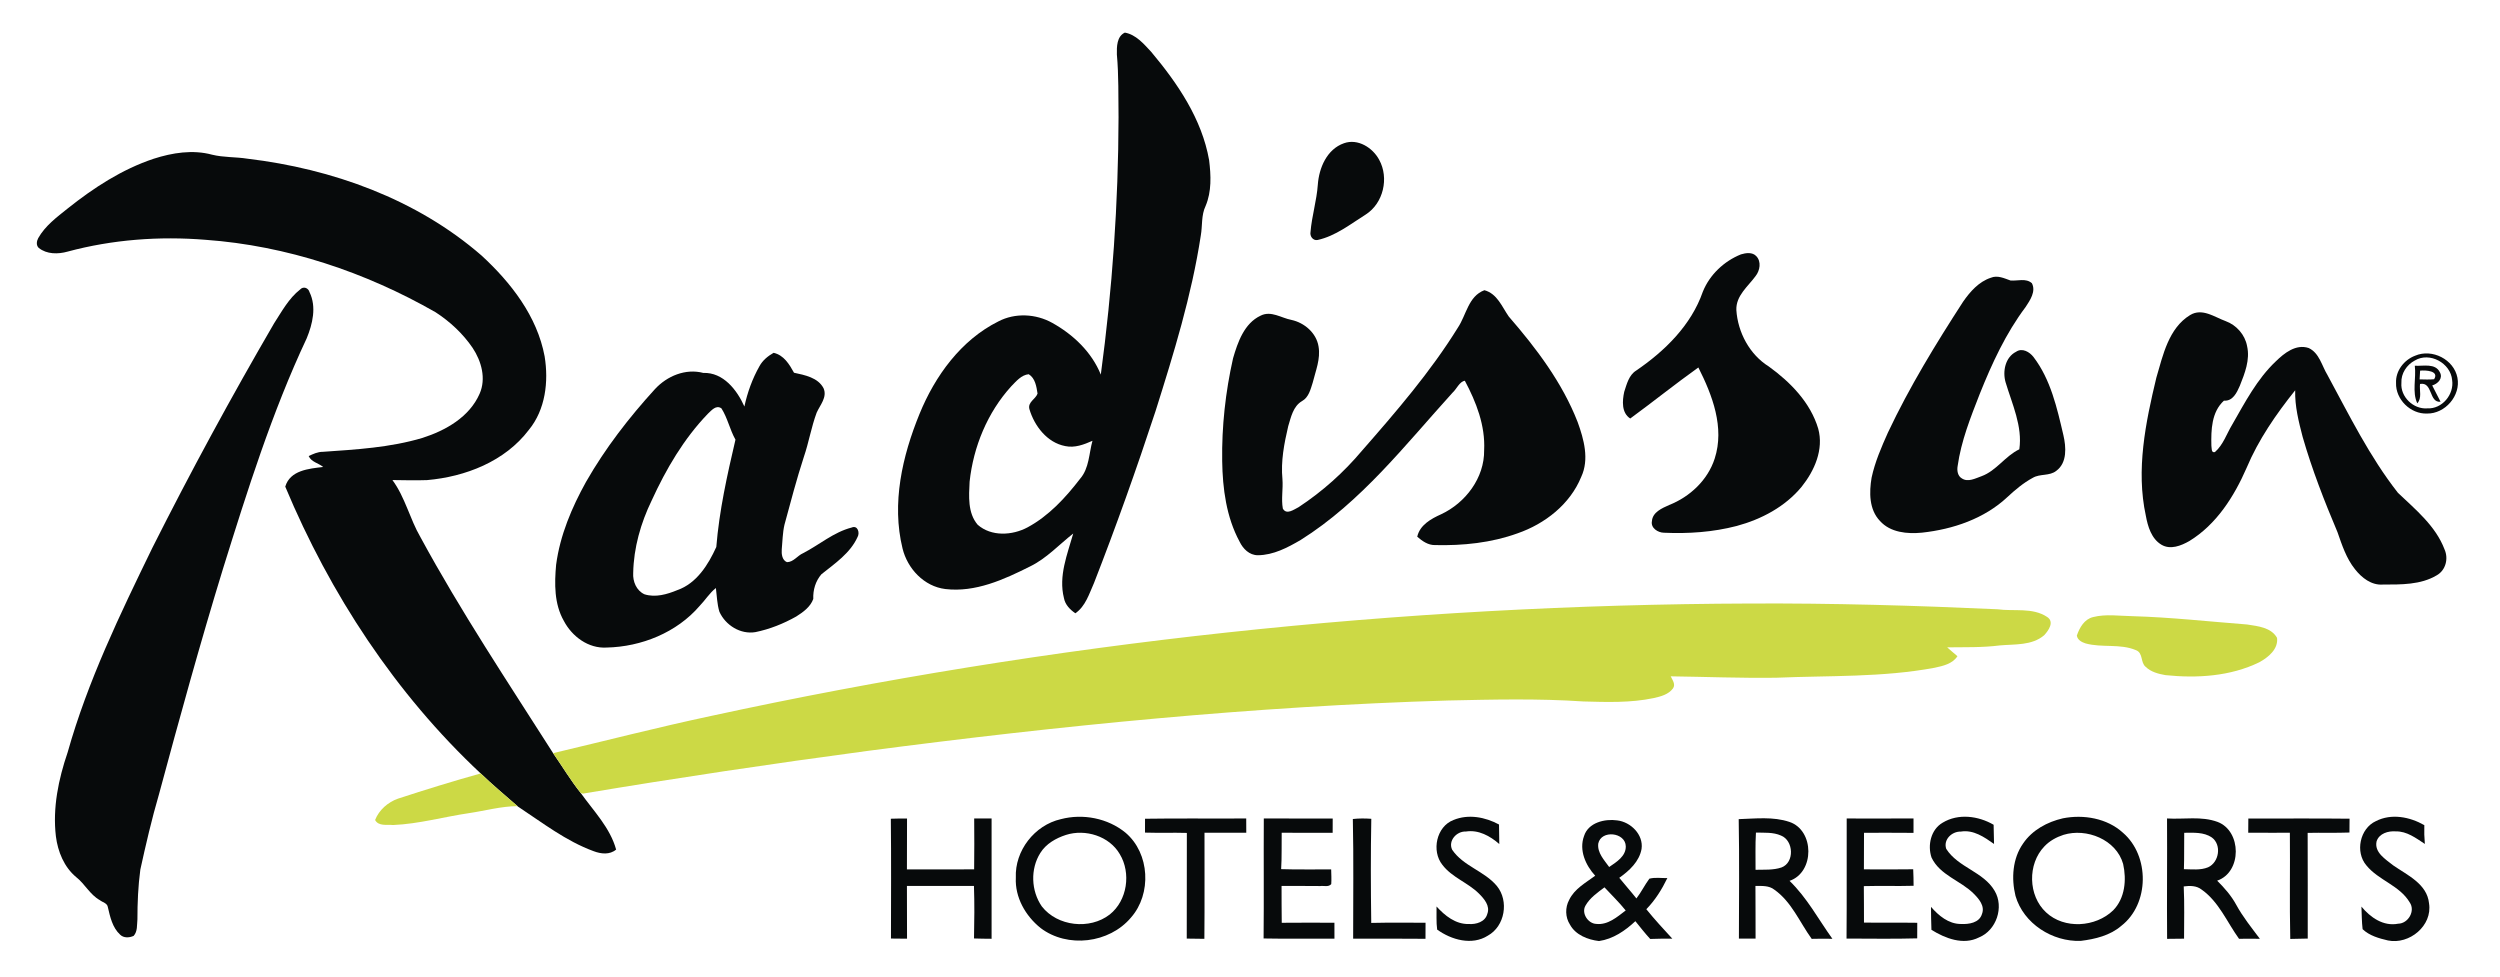
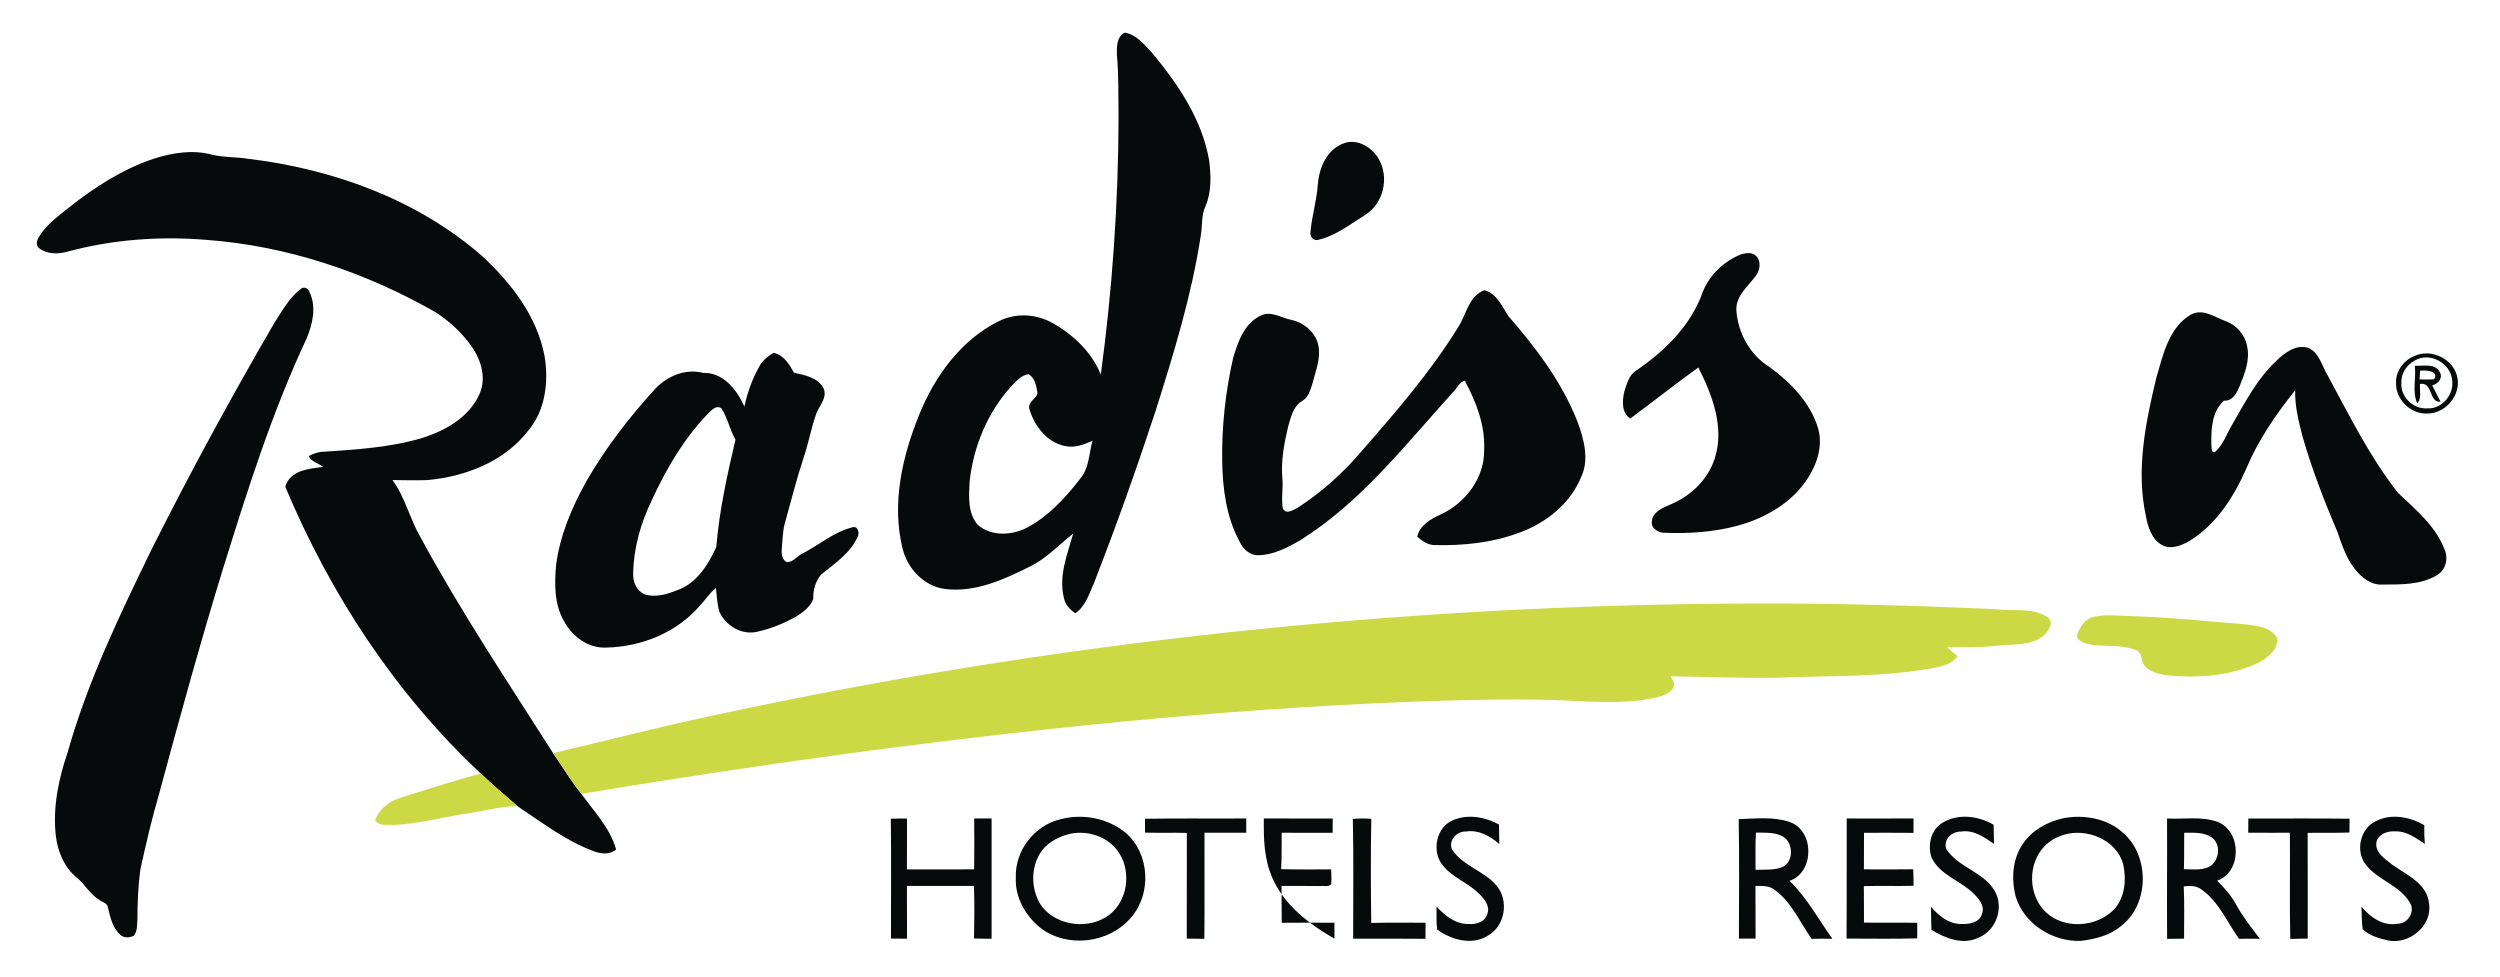
<svg xmlns="http://www.w3.org/2000/svg" width="960pt" height="375pt" viewBox="0 0 960 375" version="1.1">
  <g id="#070a0bff">
    <path fill="#070a0b" opacity="1.00" d=" M 428.88 20.94 C 428.81 17.99 428.83 13.96 431.95 12.52 C 436.23 13.29 439.23 16.88 442.05 19.90 C 452.19 31.99 461.52 45.67 464.30 61.50 C 465.02 67.34 465.30 73.56 462.95 79.09 C 461.23 82.64 461.78 86.69 461.10 90.48 C 457.59 113.47 450.70 135.76 443.72 157.89 C 436.43 180.09 428.58 202.12 420.09 223.89 C 418.23 228.02 416.85 232.81 412.93 235.50 C 410.87 234.08 409.01 232.19 408.55 229.64 C 406.42 221.21 409.85 212.87 412.12 204.87 C 406.66 209.16 401.88 214.43 395.55 217.51 C 385.52 222.55 374.52 227.56 363.01 226.19 C 354.86 225.20 348.48 218.39 346.58 210.63 C 342.31 193.29 346.48 175.15 353.09 158.96 C 359.05 144.37 369.00 130.59 383.38 123.42 C 389.80 120.06 397.76 120.48 404.04 123.97 C 412.09 128.44 419.22 135.19 422.71 143.85 C 427.13 111.10 429.45 78.07 429.52 45.02 C 429.41 36.99 429.61 28.94 428.88 20.94 M 388.30 148.36 C 379.18 158.39 373.78 171.54 372.33 184.96 C 372.05 190.53 371.55 196.95 375.42 201.50 C 380.66 206.12 388.73 205.65 394.61 202.49 C 402.77 198.08 409.19 191.10 414.78 183.82 C 418.27 179.79 418.15 174.14 419.51 169.26 C 416.26 170.71 412.69 172.08 409.07 171.30 C 402.09 169.99 397.18 163.54 395.28 157.06 C 394.60 154.36 397.69 153.28 398.42 151.14 C 398.00 148.47 397.55 145.25 395.03 143.70 C 392.20 143.97 390.18 146.44 388.30 148.36 Z" />
    <path fill="#070a0b" opacity="1.00" d=" M 516.09 55.00 C 521.42 53.10 527.13 56.71 529.62 61.39 C 533.44 68.36 531.23 78.02 524.48 82.35 C 518.57 86.05 512.88 90.64 505.93 92.16 C 504.15 92.48 502.91 90.67 503.24 89.05 C 503.74 82.95 505.61 77.05 506.04 70.93 C 506.50 64.46 509.53 57.29 516.09 55.00 Z" />
    <path fill="#070a0b" opacity="1.00" d=" M 59.01 60.96 C 66.19 58.65 74.03 57.39 81.43 59.40 C 85.88 60.50 90.51 60.22 95.02 60.94 C 127.54 64.82 159.96 76.43 184.91 98.12 C 196.20 108.50 206.27 121.44 209.14 136.86 C 210.71 146.52 209.47 157.30 203.07 165.08 C 193.92 177.18 178.71 183.08 163.98 184.36 C 159.55 184.52 155.12 184.39 150.69 184.34 C 155.60 190.99 157.35 199.24 161.48 206.32 C 176.95 234.84 194.97 261.87 212.39 289.21 C 215.94 294.31 219.13 299.69 223.03 304.55 C 227.96 311.46 234.30 317.86 236.59 326.23 C 234.12 328.33 230.77 327.92 227.95 326.85 C 217.31 322.96 208.30 315.91 198.93 309.75 L 198.72 309.56 C 193.97 305.42 189.14 301.37 184.58 297.00 C 151.86 266.40 126.77 228.11 109.54 186.87 C 111.39 180.57 118.63 179.96 124.09 179.32 C 122.29 177.79 119.59 177.47 118.53 175.13 C 120.24 174.33 122.00 173.49 123.94 173.50 C 136.78 172.61 149.78 171.87 162.19 168.17 C 171.11 165.32 180.26 160.16 184.17 151.20 C 186.75 145.37 184.86 138.67 181.49 133.59 C 177.77 128.13 172.82 123.51 167.29 119.92 C 140.31 104.48 110.07 94.33 78.98 92.09 C 61.23 90.64 43.18 91.98 25.95 96.62 C 22.29 97.65 17.96 97.68 14.87 95.19 C 13.83 94.21 14.05 92.58 14.68 91.44 C 17.36 86.69 21.82 83.39 26.00 80.05 C 35.97 72.11 46.85 65.01 59.01 60.96 Z" />
    <path fill="#070a0b" opacity="1.00" d=" M 668.52 97.68 C 670.39 97.11 672.92 96.74 674.41 98.36 C 676.43 100.45 675.82 103.89 674.15 106.01 C 671.21 110.03 666.56 113.55 666.76 119.06 C 667.32 127.63 671.85 136.15 679.23 140.74 C 687.51 146.73 695.21 154.57 698.19 164.59 C 700.39 172.58 696.77 180.73 691.84 186.90 C 685.53 194.58 676.38 199.41 666.90 201.97 C 657.81 204.34 648.35 204.99 638.99 204.57 C 636.67 204.56 633.80 202.76 634.34 200.12 C 634.58 196.67 638.24 195.14 640.97 193.92 C 648.92 190.77 655.78 184.36 658.44 176.10 C 662.31 164.17 657.55 151.75 652.17 141.11 C 643.30 147.44 634.79 154.29 626.01 160.71 C 622.61 158.51 622.95 153.92 623.70 150.46 C 624.67 147.53 625.47 144.06 628.28 142.31 C 639.27 134.82 649.42 124.89 653.87 112.06 C 656.49 105.51 662.01 100.30 668.52 97.68 Z" />
-     <path fill="#070a0b" opacity="1.00" d=" M 764.47 106.66 C 767.04 105.59 769.60 106.86 772.02 107.71 C 774.73 107.95 777.95 106.71 780.24 108.75 C 781.89 111.89 779.55 115.28 777.85 117.87 C 770.24 127.99 764.90 139.59 760.21 151.29 C 756.70 160.28 753.07 169.36 751.73 178.98 C 751.43 180.66 751.73 182.79 753.36 183.71 C 755.70 185.28 758.54 183.70 760.89 182.87 C 766.65 180.76 769.95 175.14 775.42 172.53 C 776.71 163.72 772.64 155.13 770.15 146.81 C 768.93 142.64 770.00 137.17 774.19 135.07 C 776.53 133.47 779.36 135.14 780.87 137.10 C 787.49 145.77 789.90 156.68 792.34 167.09 C 793.39 171.63 793.85 177.66 789.64 180.78 C 787.03 182.90 783.35 181.82 780.56 183.50 C 776.97 185.44 773.83 188.09 770.86 190.85 C 762.00 199.17 749.95 203.25 738.05 204.54 C 732.42 205.09 725.91 204.52 721.90 200.04 C 717.69 195.64 717.75 189.04 718.69 183.43 C 719.98 177.41 722.45 171.74 724.95 166.14 C 733.20 148.63 743.32 132.09 753.83 115.86 C 756.51 112.00 759.87 108.17 764.47 106.66 Z" />
    <path fill="#070a0b" opacity="1.00" d=" M 115.24 111.17 C 116.50 109.80 118.44 110.55 118.87 112.22 C 121.61 117.85 120.03 124.42 117.77 129.92 C 104.40 158.37 94.97 188.45 85.63 218.40 C 76.83 247.09 68.86 276.03 61.05 305.00 C 58.26 314.54 56.02 324.22 53.89 333.91 C 53.04 340.24 52.77 346.63 52.77 353.01 C 52.55 355.14 52.88 357.64 51.33 359.37 C 49.70 360.13 47.52 360.27 46.14 358.92 C 43.18 356.21 42.29 352.11 41.42 348.37 C 41.23 346.80 39.38 346.50 38.34 345.66 C 34.54 343.55 32.60 339.43 29.24 336.80 C 24.60 332.94 22.20 327.00 21.46 321.13 C 20.17 310.21 22.46 299.22 25.97 288.92 C 33.68 261.55 46.11 235.85 58.51 210.36 C 73.20 181.16 88.80 152.43 105.24 124.18 C 108.21 119.61 110.88 114.58 115.24 111.17 Z" />
    <path fill="#070a0b" opacity="1.00" d=" M 559.81 125.84 C 563.08 120.96 563.82 113.76 570.01 111.44 C 574.95 112.78 576.73 117.77 579.37 121.55 C 589.95 133.75 599.92 146.92 605.82 162.08 C 608.22 168.70 610.34 176.39 607.19 183.12 C 602.91 193.64 593.27 201.15 582.74 204.80 C 572.62 208.46 561.74 209.57 551.04 209.31 C 548.37 209.36 546.14 207.76 544.22 206.10 C 545.21 201.61 549.53 199.21 553.39 197.48 C 562.78 193.09 570.05 183.48 569.91 172.87 C 570.39 163.44 566.87 154.38 562.50 146.21 C 560.42 146.53 559.35 149.40 557.78 150.79 C 539.60 170.83 522.68 192.79 499.45 207.35 C 494.44 210.28 488.97 213.17 483.03 213.21 C 479.74 213.21 477.32 210.74 475.99 207.97 C 470.90 198.55 469.48 187.61 469.32 177.04 C 469.12 163.79 470.58 150.52 473.49 137.60 C 475.29 131.40 477.79 124.16 484.06 121.22 C 488.08 119.17 491.99 122.11 495.92 122.85 C 500.91 123.93 505.49 127.86 506.32 133.05 C 507.15 137.82 505.20 142.40 504.08 146.94 C 503.25 149.52 502.55 152.58 499.99 154.01 C 496.56 155.99 495.74 160.19 494.67 163.68 C 493.11 170.33 491.79 177.17 492.46 184.03 C 492.75 187.78 491.94 191.58 492.61 195.30 C 494.03 197.85 496.85 195.65 498.67 194.75 C 507.79 188.75 516.00 181.40 523.02 173.05 C 536.16 158.04 549.28 142.84 559.81 125.84 Z" />
    <path fill="#070a0b" opacity="1.00" d=" M 841.01 120.98 C 845.65 118.17 850.33 121.74 854.67 123.32 C 858.80 124.83 862.09 128.55 862.88 132.91 C 864.08 138.14 862.00 143.36 860.09 148.15 C 858.94 150.77 857.39 154.12 853.99 153.85 C 849.21 158.22 849.03 165.09 849.17 171.09 C 849.34 171.97 849.02 174.02 850.53 173.60 C 853.73 170.80 855.03 166.58 857.18 163.03 C 862.06 154.54 866.69 145.59 873.89 138.78 C 877.18 135.57 881.64 132.01 886.54 133.64 C 890.65 135.56 891.59 140.50 893.78 144.07 C 902.13 159.48 909.93 175.37 920.79 189.22 C 927.56 195.68 935.30 201.95 938.71 210.99 C 940.28 214.52 939.16 218.97 935.72 220.91 C 929.55 224.61 921.98 224.46 915.02 224.47 C 910.63 224.81 906.89 221.86 904.33 218.60 C 900.99 214.44 899.33 209.31 897.60 204.36 C 892.54 192.39 887.81 180.27 884.22 167.78 C 882.69 161.92 881.19 155.97 881.35 149.87 C 874.02 159.04 867.24 168.83 862.68 179.70 C 857.90 190.65 851.13 201.38 840.72 207.75 C 837.55 209.56 833.43 211.23 829.97 209.16 C 826.14 206.85 824.76 202.18 824.00 198.03 C 820.17 180.38 823.90 162.26 828.04 145.02 C 830.58 136.38 832.74 126.03 841.01 120.98 Z" />
    <path fill="#070a0b" opacity="1.00" d=" M 291.63 140.62 C 292.85 138.37 294.86 136.74 297.06 135.48 C 300.98 136.35 303.10 139.88 304.90 143.13 C 309.03 144.03 314.14 144.98 316.26 149.12 C 317.72 152.54 314.91 155.52 313.60 158.45 C 311.53 164.00 310.59 169.89 308.67 175.48 C 305.88 184.05 303.60 192.78 301.24 201.47 C 300.51 204.59 300.50 207.81 300.19 210.98 C 300.06 212.72 300.32 215.13 302.20 215.87 C 304.69 215.85 306.20 213.38 308.37 212.43 C 314.63 209.22 320.12 204.34 327.05 202.57 C 329.36 201.59 330.23 204.58 329.32 206.17 C 326.52 212.41 320.59 216.38 315.42 220.52 C 313.16 223.14 312.16 226.55 312.30 229.99 C 311.21 233.05 308.40 235.07 305.75 236.74 C 300.87 239.49 295.58 241.61 290.09 242.73 C 284.35 243.71 278.58 240.09 276.25 234.91 C 275.35 231.96 275.29 228.84 274.90 225.80 C 272.45 227.73 270.82 230.44 268.67 232.66 C 259.88 242.90 246.29 248.37 232.95 248.66 C 225.95 249.10 219.65 244.41 216.51 238.41 C 212.79 231.90 212.89 224.09 213.55 216.85 C 215.05 205.55 219.56 194.88 225.07 184.98 C 232.42 172.12 241.54 160.34 251.50 149.42 C 256.15 144.39 263.24 141.41 270.06 143.20 C 277.76 142.94 283.01 149.75 285.85 156.11 C 287.00 150.71 288.91 145.44 291.63 140.62 M 271.84 158.86 C 262.58 168.46 255.74 180.17 250.22 192.24 C 246.04 200.88 243.33 210.37 243.15 220.00 C 242.94 223.26 244.36 226.79 247.48 228.21 C 251.68 229.54 256.15 228.23 260.08 226.61 C 267.50 224.03 271.98 216.84 275.06 210.04 C 276.19 196.11 279.24 182.42 282.42 168.83 C 280.25 164.99 279.40 160.53 277.03 156.81 C 274.97 155.37 273.22 157.59 271.84 158.86 Z" />
    <path fill="#070a0b" opacity="1.00" d=" M 927.41 136.59 C 933.94 133.78 942.30 138.01 943.65 145.03 C 945.01 151.91 938.92 158.93 931.97 158.80 C 925.66 159.04 919.87 153.38 920.08 147.04 C 919.87 142.40 923.17 138.18 927.41 136.59 M 927.28 138.44 C 924.17 140.07 921.95 143.45 922.14 147.02 C 921.69 152.38 926.78 157.24 932.09 156.81 C 937.77 157.12 942.46 151.45 941.62 145.94 C 941.07 139.44 932.98 134.99 927.28 138.44 Z" />
    <path fill="#070a0b" opacity="1.00" d=" M 927.28 140.44 C 930.49 140.66 935.18 139.33 936.93 142.99 C 938.19 145.33 936.09 147.40 933.97 148.01 C 935.01 150.10 936.11 152.17 937.17 154.27 C 932.62 154.75 934.26 146.51 929.29 147.44 C 929.00 149.89 930.10 152.85 928.24 154.88 C 926.18 150.49 927.88 145.19 927.28 140.44 M 929.32 142.33 C 929.24 143.44 929.18 144.56 929.13 145.68 C 930.97 145.71 932.83 145.81 934.69 145.63 C 936.76 142.38 931.43 142.09 929.32 142.33 Z" />
    <path fill="#070a0b" opacity="1.00" d=" M 374.09 314.30 C 376.31 314.30 378.54 314.30 380.77 314.30 C 380.75 329.70 380.75 345.10 380.77 360.49 C 378.51 360.48 376.27 360.45 374.02 360.37 C 374.16 353.65 374.23 346.91 374.00 340.19 C 365.42 340.23 356.84 340.19 348.26 340.21 C 348.30 346.96 348.25 353.71 348.30 360.46 C 346.24 360.45 344.18 360.44 342.13 360.40 C 342.15 345.07 342.25 329.73 342.08 314.39 C 344.15 314.31 346.22 314.30 348.30 314.33 C 348.25 320.84 348.30 327.35 348.26 333.85 C 356.86 333.84 365.47 333.88 374.07 333.83 C 374.18 327.32 374.12 320.81 374.09 314.30 Z" />
    <path fill="#070a0b" opacity="1.00" d=" M 407.35 314.56 C 415.83 312.33 425.42 314.17 432.23 319.78 C 441.54 327.69 442.31 343.25 434.30 352.34 C 425.98 362.24 409.90 364.22 399.56 356.34 C 393.80 351.71 389.71 344.59 390.08 337.04 C 389.63 326.68 397.27 316.86 407.35 314.56 M 409.32 320.61 C 405.47 321.86 401.67 324.01 399.49 327.53 C 395.60 333.67 395.93 342.10 400.05 348.05 C 406.04 355.75 418.49 357.13 426.15 351.16 C 432.89 345.79 434.40 335.27 430.00 327.99 C 425.98 321.05 416.78 318.23 409.32 320.61 Z" />
    <path fill="#070a0b" opacity="1.00" d=" M 439.69 314.40 C 452.64 314.19 465.59 314.39 478.55 314.29 C 478.55 316.11 478.56 317.94 478.57 319.77 C 473.22 319.81 467.88 319.77 462.53 319.78 C 462.49 333.35 462.61 346.93 462.48 360.51 C 460.22 360.47 457.96 360.44 455.71 360.42 C 455.77 346.89 455.70 333.37 455.75 319.84 C 450.39 319.69 445.03 319.89 439.68 319.72 C 439.68 317.94 439.69 316.17 439.69 314.40 Z" />
-     <path fill="#070a0b" opacity="1.00" d=" M 485.30 314.28 C 494.12 314.34 502.94 314.30 511.76 314.31 C 511.75 316.13 511.74 317.96 511.74 319.79 C 505.21 319.78 498.69 319.79 492.17 319.78 C 492.08 324.43 492.26 329.10 491.96 333.75 C 498.36 333.98 504.77 333.79 511.17 333.86 C 511.21 335.73 511.33 337.61 511.20 339.49 C 510.14 340.73 508.38 340.05 506.99 340.24 C 502.03 340.18 497.07 340.21 492.12 340.21 C 492.16 344.92 492.09 349.64 492.19 354.35 C 498.93 354.28 505.67 354.31 512.42 354.33 C 512.41 356.36 512.41 358.40 512.43 360.45 C 503.36 360.40 494.29 360.55 485.22 360.37 C 485.37 345.01 485.21 329.65 485.30 314.28 Z" />
+     <path fill="#070a0b" opacity="1.00" d=" M 485.30 314.28 C 494.12 314.34 502.94 314.30 511.76 314.31 C 511.75 316.13 511.74 317.96 511.74 319.79 C 505.21 319.78 498.69 319.79 492.17 319.78 C 492.08 324.43 492.26 329.10 491.96 333.75 C 498.36 333.98 504.77 333.79 511.17 333.86 C 511.21 335.73 511.33 337.61 511.20 339.49 C 510.14 340.73 508.38 340.05 506.99 340.24 C 502.03 340.18 497.07 340.21 492.12 340.21 C 492.16 344.92 492.09 349.64 492.19 354.35 C 498.93 354.28 505.67 354.31 512.42 354.33 C 512.41 356.36 512.41 358.40 512.43 360.45 C 485.37 345.01 485.21 329.65 485.30 314.28 Z" />
    <path fill="#070a0b" opacity="1.00" d=" M 519.49 314.50 C 521.84 314.24 524.22 314.24 526.58 314.42 C 526.33 327.74 526.37 341.07 526.56 354.40 C 533.50 354.23 540.46 354.33 547.41 354.33 C 547.40 356.38 547.39 358.44 547.39 360.50 C 538.13 360.39 528.87 360.47 519.61 360.45 C 519.60 345.14 519.82 329.81 519.49 314.50 Z" />
    <path fill="#070a0b" opacity="1.00" d=" M 558.14 314.88 C 563.85 312.51 570.32 313.75 575.62 316.61 C 575.65 319.11 575.68 321.61 575.73 324.11 C 572.20 321.03 567.74 318.53 562.88 319.31 C 559.37 319.13 555.98 322.86 557.63 326.30 C 561.88 332.61 570.04 334.47 574.81 340.23 C 579.51 345.99 577.90 355.66 571.33 359.29 C 565.25 363.16 557.31 360.91 551.87 356.96 C 551.46 354.02 551.70 351.04 551.63 348.09 C 554.80 351.61 558.99 354.96 564.00 354.82 C 566.81 355.02 570.30 354.04 571.12 350.96 C 572.31 347.87 569.93 345.15 567.90 343.12 C 563.65 338.89 557.54 336.94 553.87 332.09 C 549.62 326.77 551.57 317.38 558.14 314.88 Z" />
    <path fill="#070a0b" opacity="1.00" d=" M 667.66 314.55 C 674.11 314.35 680.90 313.51 687.13 315.61 C 696.78 318.82 696.88 334.95 687.18 338.25 C 693.89 344.71 698.26 353.01 703.64 360.50 C 700.99 360.45 698.34 360.44 695.69 360.52 C 691.07 354.14 687.99 346.32 681.37 341.65 C 679.30 339.99 676.56 340.22 674.09 340.20 C 674.16 346.94 674.10 353.68 674.14 360.42 C 672.00 360.44 669.87 360.44 667.74 360.42 C 667.77 345.13 667.94 329.84 667.66 314.55 M 674.28 319.71 C 673.99 324.47 674.16 329.24 674.13 334.00 C 677.43 333.91 680.89 334.19 684.08 333.11 C 689.18 331.23 688.77 322.76 683.90 320.85 C 680.87 319.50 677.49 319.81 674.28 319.71 Z" />
    <path fill="#070a0b" opacity="1.00" d=" M 709.13 314.30 C 717.68 314.31 726.24 314.34 734.79 314.28 C 734.78 316.12 734.78 317.97 734.79 319.82 C 728.45 319.75 722.12 319.79 715.78 319.79 C 715.73 324.46 715.76 329.14 715.74 333.83 C 722.05 333.86 728.36 333.89 734.67 333.80 C 734.77 335.91 734.81 338.02 734.82 340.14 C 728.45 340.33 722.08 340.09 715.71 340.27 C 715.79 344.94 715.73 349.60 715.77 354.27 C 722.59 354.38 729.41 354.24 736.23 354.35 C 736.20 356.34 736.19 358.33 736.21 360.33 C 727.17 360.59 718.12 360.42 709.07 360.41 C 709.20 345.04 709.08 329.67 709.13 314.30 Z" />
    <path fill="#070a0b" opacity="1.00" d=" M 745.98 315.91 C 751.98 312.27 759.68 313.29 765.55 316.71 C 765.60 319.16 765.65 321.62 765.71 324.08 C 761.97 321.44 757.78 318.53 752.95 319.33 C 749.53 319.23 746.16 322.39 747.35 325.96 C 751.90 333.14 761.66 334.72 765.95 342.10 C 769.64 348.32 766.61 357.28 759.91 359.98 C 753.89 363.04 746.97 360.34 741.67 357.05 C 741.56 354.11 741.52 351.17 741.50 348.23 C 744.41 351.59 748.23 354.79 752.93 354.81 C 755.98 354.97 760.07 354.41 761.08 350.97 C 762.28 347.89 759.89 345.15 757.88 343.14 C 752.84 338.11 744.92 336.09 741.71 329.30 C 740.11 324.60 741.44 318.53 745.98 315.91 Z" />
    <path fill="#070a0b" opacity="1.00" d=" M 792.16 314.23 C 800.09 312.67 809.11 314.20 815.21 319.77 C 825.53 328.65 825.42 347.12 814.57 355.53 C 810.25 359.26 804.51 360.62 798.99 361.30 C 788.14 361.70 777.03 354.68 773.95 344.02 C 772.31 337.33 772.80 329.70 776.86 323.92 C 780.35 318.74 786.19 315.60 792.16 314.23 M 792.38 320.58 C 789.63 321.47 787.02 322.91 785.04 325.02 C 778.52 331.79 778.77 343.94 785.69 350.35 C 792.69 356.90 804.73 356.09 811.47 349.56 C 816.02 344.93 816.65 337.81 815.28 331.75 C 812.64 322.38 801.22 317.86 792.38 320.58 Z" />
    <path fill="#070a0b" opacity="1.00" d=" M 832.14 314.29 C 838.58 314.69 845.34 313.32 851.54 315.61 C 860.83 319.10 860.97 334.89 851.39 338.18 C 854.17 340.95 856.79 343.91 858.68 347.38 C 861.23 352.07 864.59 356.24 867.79 360.50 C 865.12 360.46 862.45 360.45 859.79 360.50 C 855.17 354.11 852.07 346.29 845.43 341.61 C 843.48 340.05 840.89 340.07 838.55 340.39 C 838.87 347.07 838.68 353.76 838.68 360.45 C 836.50 360.45 834.33 360.47 832.17 360.52 C 832.04 345.13 832.24 329.70 832.14 314.29 M 838.62 333.77 C 841.71 333.80 844.99 334.25 847.93 333.03 C 852.16 331.10 853.19 324.41 849.35 321.59 C 846.26 319.47 842.29 319.77 838.74 319.79 C 838.66 324.45 838.79 329.11 838.62 333.77 Z" />
    <path fill="#070a0b" opacity="1.00" d=" M 863.36 314.33 C 876.31 314.34 889.27 314.23 902.23 314.38 C 902.20 316.15 902.19 317.92 902.19 319.69 C 896.84 319.90 891.49 319.70 886.14 319.83 C 886.21 333.36 886.15 346.88 886.17 360.41 C 883.93 360.43 881.69 360.47 879.46 360.55 C 879.15 346.96 879.45 333.37 879.31 319.78 C 873.98 319.77 868.65 319.81 863.32 319.76 C 863.32 317.95 863.33 316.13 863.36 314.33 Z" />
    <path fill="#070a0b" opacity="1.00" d=" M 912.35 315.31 C 918.30 312.27 925.36 313.67 930.94 316.86 C 930.86 319.26 930.93 321.67 931.14 324.07 C 927.75 321.85 924.24 319.16 919.98 319.25 C 917.10 319.03 913.64 320.01 912.62 323.03 C 911.62 327.35 916.10 329.98 918.97 332.29 C 924.41 336.07 932.00 339.39 932.75 346.89 C 934.13 355.49 925.17 362.81 916.99 361.14 C 913.53 360.33 909.85 359.31 907.24 356.80 C 906.90 353.92 906.92 351.01 906.79 348.13 C 910.21 352.29 915.21 355.81 920.90 354.70 C 924.76 354.64 927.59 349.77 925.33 346.53 C 921.47 339.98 913.35 338.06 908.70 332.32 C 904.31 327.20 906.16 318.14 912.35 315.31 Z" />
-     <path fill="#070a0b" opacity="1.00" d=" M 608.27 321.04 C 609.89 315.86 616.22 314.35 621.01 315.03 C 626.21 315.64 631.15 320.51 630.36 325.98 C 629.51 330.82 625.64 334.38 621.80 337.08 C 623.95 339.75 626.25 342.30 628.38 345.00 C 630.24 342.61 631.55 339.85 633.36 337.41 C 635.60 336.83 637.97 337.23 640.26 337.19 C 638.16 341.54 635.57 345.68 632.19 349.14 C 635.35 353.06 638.77 356.75 642.17 360.45 C 639.34 360.44 636.51 360.44 633.68 360.56 C 631.66 358.38 629.85 356.03 627.98 353.73 C 624.07 357.39 619.43 360.59 614.02 361.36 C 609.73 360.86 605.00 359.03 602.85 355.02 C 601.04 352.23 600.97 348.49 602.55 345.58 C 604.58 341.30 608.91 338.99 612.56 336.28 C 608.87 332.26 606.27 326.47 608.27 321.04 M 613.73 323.93 C 613.31 327.49 616.02 330.25 617.92 332.93 C 620.69 331.04 624.36 328.82 624.30 325.01 C 624.22 319.58 614.83 318.56 613.73 323.93 M 608.79 347.82 C 607.20 350.68 609.77 354.63 612.94 354.78 C 617.40 355.29 620.97 352.12 624.27 349.62 C 621.75 346.48 618.85 343.69 616.12 340.74 C 613.41 342.78 610.48 344.79 608.79 347.82 Z" />
  </g>
  <g id="#ccd945ff">
    <path fill="#ccd945" opacity="1.00" d=" M 272.97 274.94 C 403.96 246.51 537.98 232.22 671.99 231.75 C 703.69 231.59 735.37 232.52 767.03 233.96 C 773.32 234.83 780.47 233.18 786.07 236.89 C 789.00 238.76 786.66 242.13 784.94 243.95 C 780.24 247.95 773.66 247.32 767.93 247.84 C 761.23 248.70 754.46 248.49 747.72 248.58 C 749.00 249.74 750.34 250.85 751.66 251.98 C 749.73 254.94 746.15 255.71 742.94 256.41 C 722.87 260.17 702.36 259.38 682.05 260.25 C 668.54 260.44 655.05 259.89 641.55 259.71 C 642.20 261.10 643.53 262.79 642.43 264.34 C 640.69 266.70 637.73 267.45 635.03 268.06 C 626.15 269.94 617.02 269.60 608.01 269.36 C 590.72 268.19 573.37 268.61 556.06 268.99 C 481.44 271.22 407.05 278.65 333.05 288.36 C 296.59 293.24 260.20 298.67 223.92 304.74 L 223.03 304.55 C 219.13 299.69 215.94 294.31 212.39 289.21 C 232.57 284.44 252.67 279.26 272.97 274.94 Z" />
    <path fill="#ccd945" opacity="1.00" d=" M 803.77 236.95 C 808.71 235.71 813.84 236.53 818.87 236.61 C 833.58 237.03 848.20 238.67 862.87 239.80 C 866.98 240.45 872.10 240.90 874.38 244.93 C 874.93 249.27 870.99 252.43 867.59 254.30 C 856.47 259.73 843.67 260.51 831.53 259.25 C 828.83 258.78 825.99 258.04 823.96 256.09 C 821.84 254.39 823.06 250.73 820.20 249.66 C 814.11 247.07 807.15 248.82 800.85 247.07 C 799.40 246.61 797.74 245.73 797.51 244.06 C 798.55 241.00 800.38 237.76 803.77 236.95 Z" />
    <path fill="#ccd945" opacity="1.00" d=" M 152.86 306.67 C 163.37 303.23 173.94 299.98 184.58 297.00 C 189.14 301.37 193.97 305.42 198.72 309.56 C 192.43 309.59 186.32 311.33 180.13 312.24 C 170.40 313.67 160.83 316.39 150.97 316.81 C 148.66 316.58 145.35 317.37 144.04 314.88 C 145.53 311.04 148.99 308.01 152.86 306.67 Z" />
  </g>
</svg>